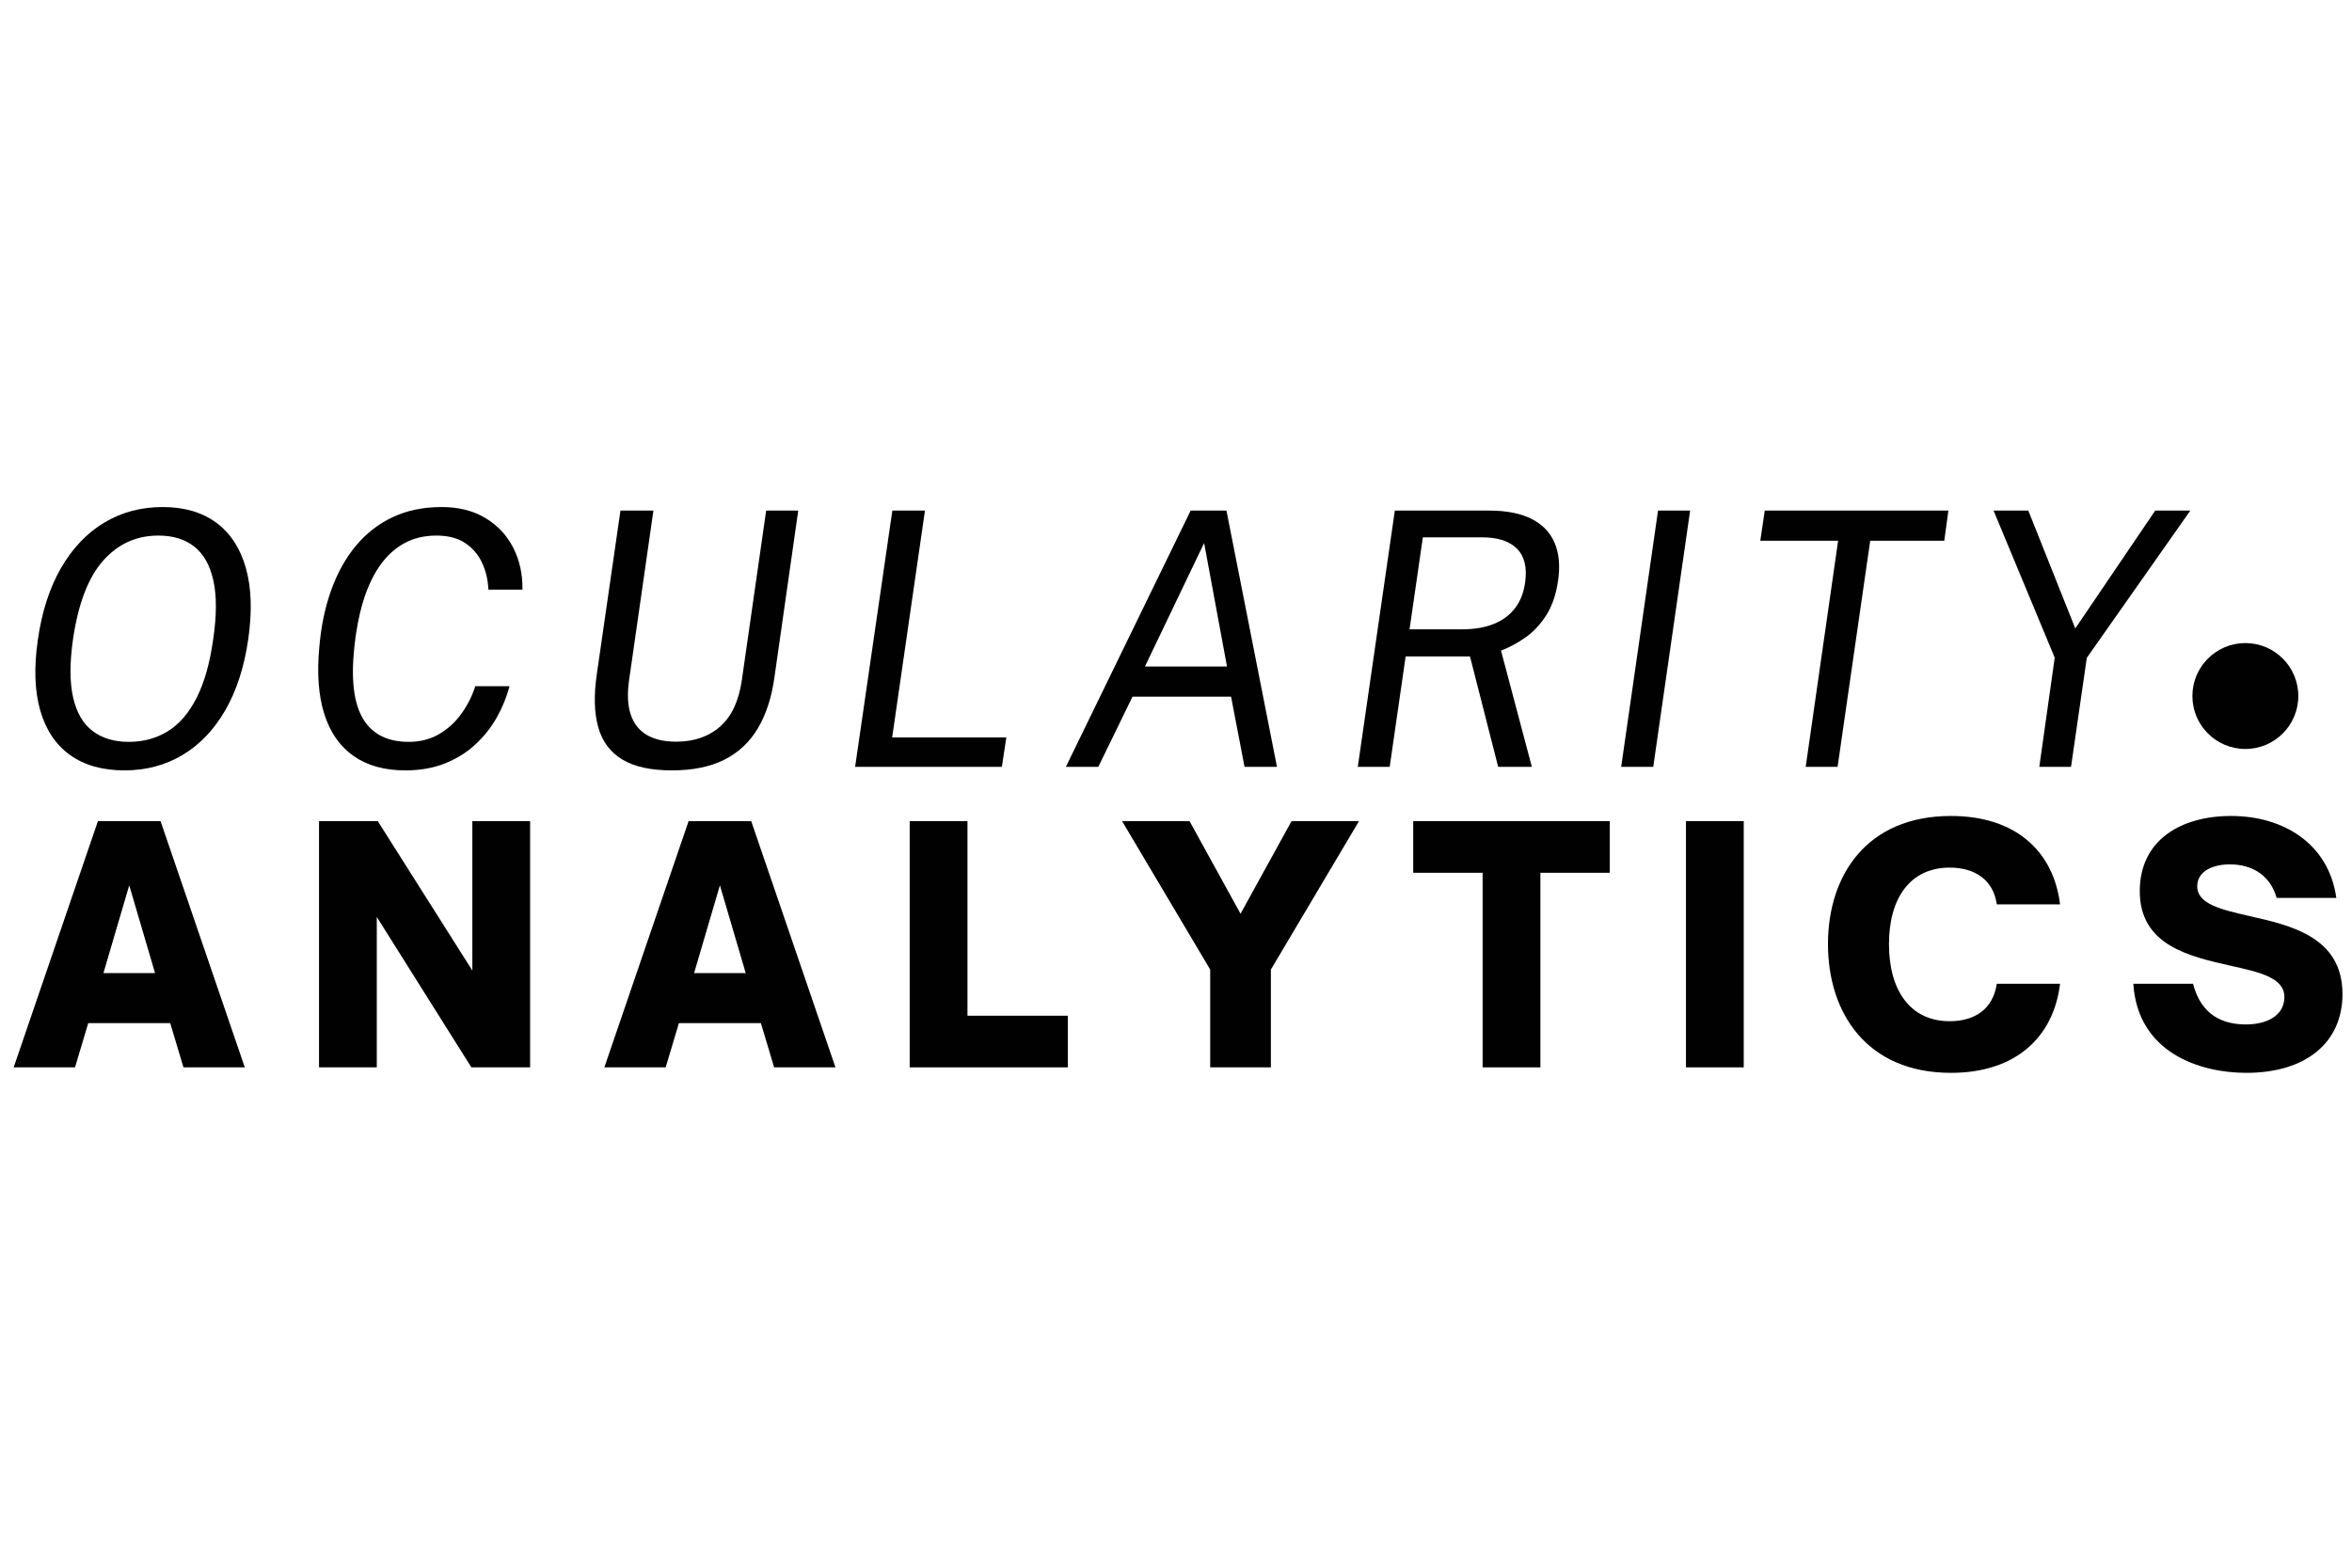
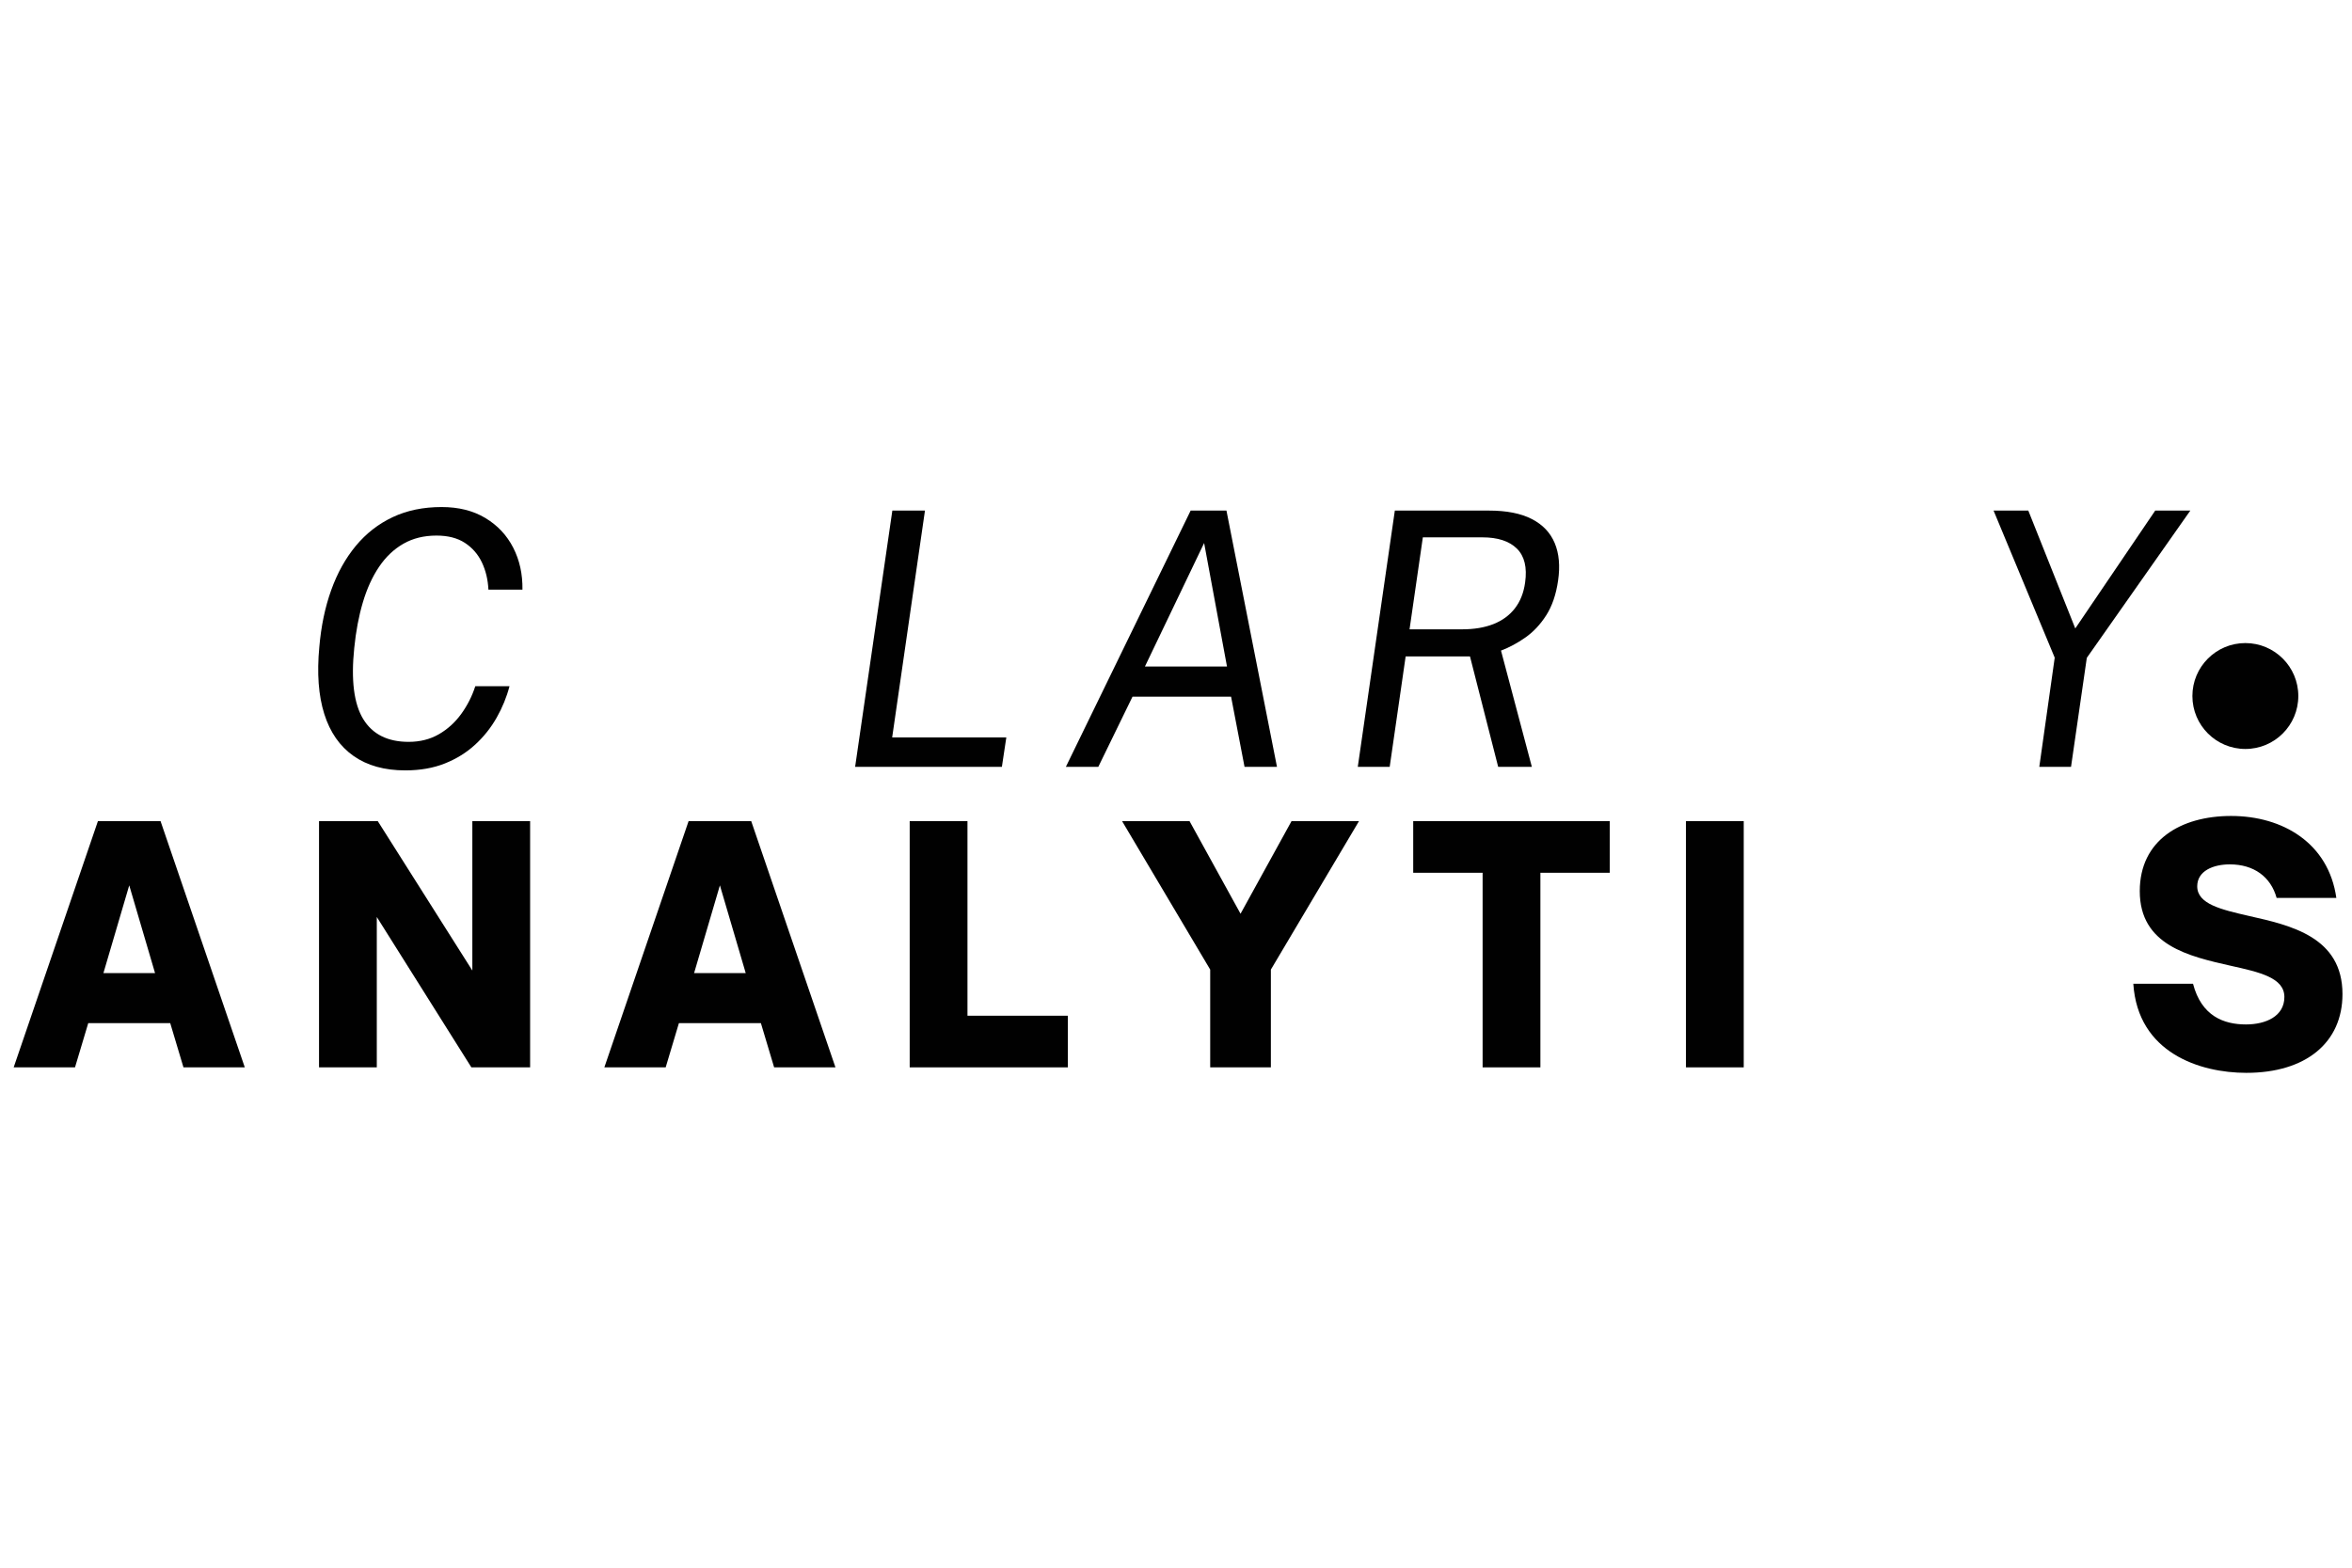
<svg xmlns="http://www.w3.org/2000/svg" width="6000" zoomAndPan="magnify" viewBox="0 0 4500 3000" height="4000" preserveAspectRatio="xMidYMid meet" version="1.0">
  <defs>
    <g />
    <clipPath id="8cba028b0f">
      <path d="M 4194.633 1230.605 L 4397.281 1230.605 L 4397.281 1433.254 L 4194.633 1433.254 Z M 4194.633 1230.605 " clip-rule="nonzero" />
    </clipPath>
    <clipPath id="cd8526a9da">
      <path d="M 4295.957 1230.605 C 4239.996 1230.605 4194.633 1275.973 4194.633 1331.93 C 4194.633 1387.891 4239.996 1433.254 4295.957 1433.254 C 4351.918 1433.254 4397.281 1387.891 4397.281 1331.93 C 4397.281 1275.973 4351.918 1230.605 4295.957 1230.605 " clip-rule="nonzero" />
    </clipPath>
  </defs>
  <g fill="#010101" fill-opacity="1">
    <g transform="translate(24.939, 2042.55)">
      <g>
        <path d="M 118.574 0 L 143.895 -84.605 L 300.754 -84.605 L 326.074 0 L 443.41 0 L 282.227 -471.203 L 162.418 -471.203 L 1.234 0 Z M 222.324 -348.309 L 271.73 -180.328 L 172.918 -180.328 Z M 222.324 -348.309 " />
      </g>
    </g>
  </g>
  <g fill="#010101" fill-opacity="1">
    <g transform="translate(573.319, 2042.55)">
      <g>
        <path d="M 147.598 0 L 147.598 -287.785 L 328.543 0 L 440.941 0 L 440.941 -471.203 L 330.398 -471.203 L 330.398 -185.27 L 149.449 -471.203 L 37.055 -471.203 L 37.055 0 Z M 147.598 0 " />
      </g>
    </g>
  </g>
  <g fill="#010101" fill-opacity="1">
    <g transform="translate(1155.047, 2042.55)">
      <g>
        <path d="M 118.574 0 L 143.895 -84.605 L 300.754 -84.605 L 326.074 0 L 443.41 0 L 282.227 -471.203 L 162.418 -471.203 L 1.234 0 Z M 222.324 -348.309 L 271.73 -180.328 L 172.918 -180.328 Z M 222.324 -348.309 " />
      </g>
    </g>
  </g>
  <g fill="#010101" fill-opacity="1">
    <g transform="translate(1703.427, 2042.55)">
      <g>
        <path d="M 339.66 0 L 339.66 -98.809 L 147.598 -98.809 L 147.598 -471.203 L 37.055 -471.203 L 37.055 0 Z M 339.66 0 " />
      </g>
    </g>
  </g>
  <g fill="#010101" fill-opacity="1">
    <g transform="translate(2151.767, 2042.55)">
      <g>
        <path d="M 279.758 0 L 279.758 -187.121 L 448.352 -471.203 L 319.281 -471.203 L 221.707 -293.961 L 124.129 -471.203 L -4.941 -471.203 L 163.656 -187.121 L 163.656 0 Z M 279.758 0 " />
      </g>
    </g>
  </g>
  <g fill="#010101" fill-opacity="1">
    <g transform="translate(2698.912, 2042.55)">
      <g>
        <path d="M 248.262 0 L 248.262 -372.391 L 381.039 -372.391 L 381.039 -471.203 L 4.941 -471.203 L 4.941 -372.391 L 137.719 -372.391 L 137.719 0 Z M 248.262 0 " />
      </g>
    </g>
  </g>
  <g fill="#010101" fill-opacity="1">
    <g transform="translate(3188.627, 2042.55)">
      <g>
        <path d="M 147.598 0 L 147.598 -471.203 L 37.055 -471.203 L 37.055 0 Z M 147.598 0 " />
      </g>
    </g>
  </g>
  <g fill="#010101" fill-opacity="1">
    <g transform="translate(3477.641, 2042.55)">
      <g>
-         <path d="M 255.055 10.5 C 379.184 10.5 451.441 -58.051 463.793 -159.949 L 342.75 -159.949 C 335.336 -110.543 299.52 -88.312 252.586 -88.312 C 177.859 -88.312 136.48 -146.363 136.48 -235.91 C 136.48 -324.84 177.859 -382.273 252.586 -382.273 C 299.52 -382.273 335.957 -360.039 342.75 -311.871 L 463.793 -311.871 C 451.441 -413.152 379.184 -481.082 255.055 -481.082 C 93.871 -481.082 19.762 -367.453 19.762 -235.91 C 19.762 -104.367 93.871 10.5 255.055 10.5 Z M 255.055 10.5 " />
-       </g>
+         </g>
    </g>
  </g>
  <g fill="#010101" fill-opacity="1">
    <g transform="translate(4062.456, 2042.55)">
      <g>
        <path d="M 235.293 10.5 C 349.543 10.5 419.328 -47.551 419.328 -140.188 C 419.328 -249.496 320.516 -271.73 240.852 -289.637 C 187.121 -301.988 141.422 -312.488 141.422 -346.453 C 141.422 -376.098 172.301 -388.449 203.797 -388.449 C 250.113 -388.449 282.227 -364.363 293.344 -324.223 L 407.594 -324.223 C 392.77 -429.207 305.078 -481.082 206.266 -481.082 C 109.926 -481.082 31.496 -434.766 31.496 -337.191 C 31.496 -233.441 125.984 -212.441 205.031 -194.531 C 260.613 -182.184 308.164 -171.684 308.164 -134.629 C 308.164 -97.574 272.348 -82.137 234.676 -82.137 C 192.062 -82.137 149.449 -98.191 133.395 -159.949 L 19.145 -159.949 C 27.789 -27.789 146.363 10.5 235.293 10.5 Z M 235.293 10.5 " />
      </g>
    </g>
  </g>
  <g fill="#010101" fill-opacity="1">
    <g transform="translate(24.939, 1467.465)">
      <g>
-         <path d="M 212.969 6.781 C 171.145 6.781 136.555 -2.992 109.203 -22.547 C 81.848 -42.109 62.801 -70.539 52.062 -107.844 C 41.32 -145.145 39.797 -190.25 47.484 -243.156 C 55.172 -296.969 69.977 -342.805 91.906 -380.672 C 113.832 -418.547 141.359 -447.43 174.484 -467.328 C 207.609 -487.223 244.859 -497.172 286.234 -497.172 C 327.379 -497.172 361.457 -487.281 388.469 -467.5 C 415.488 -447.719 434.426 -418.945 445.281 -381.188 C 456.133 -343.426 457.719 -297.754 450.031 -244.172 C 442.344 -191.047 427.703 -145.77 406.109 -108.344 C 384.516 -70.926 357.27 -42.383 324.375 -22.719 C 291.477 -3.051 254.344 6.781 212.969 6.781 Z M 221.453 -47.812 C 249.711 -47.812 274.805 -54.707 296.734 -68.5 C 318.672 -82.289 336.93 -103.656 351.516 -132.594 C 366.098 -161.539 376.551 -198.508 382.875 -243.5 C 389.664 -289.164 389.836 -326.691 383.391 -356.078 C 376.941 -385.473 364.785 -407.234 346.922 -421.359 C 329.066 -435.492 306.125 -442.562 278.094 -442.562 C 235.812 -442.562 200.484 -426.453 172.109 -394.234 C 143.734 -362.023 124.57 -311.781 114.625 -243.5 C 108.289 -198.508 108.398 -161.598 114.953 -132.766 C 121.516 -103.941 133.895 -82.578 152.094 -68.672 C 170.301 -54.766 193.422 -47.812 221.453 -47.812 Z M 221.453 -47.812 " />
-       </g>
+         </g>
    </g>
  </g>
  <g fill="#010101" fill-opacity="1">
    <g transform="translate(564.132, 1467.465)">
      <g>
        <path d="M 211.281 6.781 C 171.488 6.781 138.477 -2.43 112.25 -20.859 C 86.02 -39.285 67.363 -66.078 56.281 -101.234 C 45.207 -136.391 42.047 -179.062 46.797 -229.25 C 50.191 -269.039 57.766 -305.328 69.516 -338.109 C 81.273 -370.898 96.988 -399.16 116.656 -422.891 C 136.332 -446.629 159.848 -464.941 187.203 -477.828 C 214.555 -490.723 245.754 -497.172 280.797 -497.172 C 313.359 -497.172 341.281 -490.16 364.562 -476.141 C 387.852 -462.117 405.602 -443.18 417.812 -419.328 C 430.02 -395.484 435.898 -368.75 435.453 -339.125 L 370.328 -339.125 C 369.422 -358.344 365.238 -375.754 357.781 -391.359 C 350.32 -406.961 339.469 -419.395 325.219 -428.656 C 310.977 -437.926 292.895 -442.562 270.969 -442.562 C 247 -442.562 225.914 -437.363 207.719 -426.969 C 189.52 -416.57 173.973 -401.816 161.078 -382.703 C 148.191 -363.598 137.848 -340.875 130.047 -314.531 C 122.254 -288.195 116.773 -259.094 113.609 -227.219 C 107.273 -165.945 112.984 -120.727 130.734 -91.562 C 148.484 -62.395 177.477 -47.812 217.719 -47.812 C 239.426 -47.812 258.703 -52.672 275.547 -62.391 C 292.391 -72.117 306.688 -85.117 318.438 -101.391 C 330.195 -117.672 339.129 -135.312 345.234 -154.312 L 410.688 -154.312 C 405.258 -133.508 397.062 -113.441 386.094 -94.109 C 375.133 -74.773 361.398 -57.535 344.891 -42.391 C 328.391 -27.242 309.062 -15.258 286.906 -6.438 C 264.75 2.375 239.539 6.781 211.281 6.781 Z M 211.281 6.781 " />
      </g>
    </g>
  </g>
  <g fill="#010101" fill-opacity="1">
    <g transform="translate(1076.875, 1467.465)">
      <g>
-         <path d="M 208.562 6.781 C 168.094 6.781 136.383 -0.223 113.438 -14.234 C 90.488 -28.254 75.227 -48.828 67.656 -75.953 C 60.082 -103.086 59.125 -136.441 64.781 -176.016 L 110.219 -490.391 L 173.297 -490.391 L 126.828 -166.516 C 122.992 -140.055 123.957 -118.066 129.719 -100.547 C 135.477 -83.023 145.707 -69.91 160.406 -61.203 C 175.102 -52.504 193.867 -48.156 216.703 -48.156 C 251.066 -48.156 279.211 -57.875 301.141 -77.312 C 323.078 -96.758 336.875 -126.492 342.531 -166.516 L 388.984 -490.391 L 450.375 -490.391 L 404.578 -169.562 C 399.16 -131.812 388.648 -99.82 373.047 -73.594 C 357.441 -47.363 336.129 -27.41 309.109 -13.734 C 282.098 -0.055 248.582 6.781 208.562 6.781 Z M 208.562 6.781 " />
-       </g>
+         </g>
    </g>
  </g>
  <g fill="#010101" fill-opacity="1">
    <g transform="translate(1596.061, 1467.465)">
      <g>
        <path d="M 40.016 0 L 111.234 -490.391 L 173.641 -490.391 L 110.891 -56.297 L 329.297 -56.297 L 320.812 0 Z M 40.016 0 " />
      </g>
    </g>
  </g>
  <g fill="#010101" fill-opacity="1">
    <g transform="translate(2034.878, 1467.465)">
      <g>
        <path d="M 4.406 0 L 243.156 -490.391 L 311.656 -490.391 L 408.312 0 L 346.25 0 L 320.484 -134.297 L 131.922 -134.297 L 66.469 0 Z M 155.656 -191.953 L 312.688 -191.953 L 268.938 -428.328 Z M 155.656 -191.953 " />
      </g>
    </g>
  </g>
  <g fill="#010101" fill-opacity="1">
    <g transform="translate(2557.794, 1467.465)">
      <g>
        <path d="M 40.016 0 L 110.891 -490.391 L 290.969 -490.391 C 324.656 -490.391 351.957 -485.02 372.875 -474.281 C 393.789 -463.539 408.43 -448.164 416.797 -428.156 C 425.16 -408.145 427.305 -384.234 423.234 -356.422 C 419.391 -329.742 411.816 -307.586 400.516 -289.953 C 389.211 -272.316 375.875 -258.129 360.5 -247.391 C 345.125 -236.648 329.633 -228.344 314.031 -222.469 L 373.047 0 L 308.609 0 L 254.688 -211.281 L 131.578 -211.281 L 101.062 0 Z M 139.047 -263.172 L 239.766 -263.172 C 262.598 -263.172 282.492 -266.504 299.453 -273.172 C 316.41 -279.836 330.086 -289.836 340.484 -303.172 C 350.891 -316.516 357.445 -333.023 360.156 -352.703 C 364.227 -381.641 358.973 -403.285 344.391 -417.641 C 329.805 -431.992 307.816 -439.172 278.422 -439.172 L 164.484 -439.172 Z M 139.047 -263.172 " />
      </g>
    </g>
  </g>
  <g fill="#010101" fill-opacity="1">
    <g transform="translate(3061.381, 1467.465)">
      <g>
-         <path d="M 40.359 0 L 110.891 -490.391 L 172.281 -490.391 L 101.734 0 Z M 40.359 0 " />
-       </g>
+         </g>
    </g>
  </g>
  <g fill="#010101" fill-opacity="1">
    <g transform="translate(3315.381, 1467.465)">
      <g>
-         <path d="M 139.391 0 L 201.438 -432.734 L 52.562 -432.734 L 61.047 -490.391 L 412.391 -490.391 L 404.578 -432.734 L 262.828 -432.734 L 200.422 0 Z M 139.391 0 " />
-       </g>
+         </g>
    </g>
  </g>
  <g fill="#010101" fill-opacity="1">
    <g transform="translate(3761.658, 1467.465)">
      <g>
        <path d="M 140.062 0 L 169.562 -208.906 L 52.562 -490.391 L 119.031 -490.391 L 208.906 -264.859 L 361.859 -490.391 L 429 -490.391 L 230.953 -208.562 L 200.766 0 Z M 140.062 0 " />
      </g>
    </g>
  </g>
  <g clip-path="url(#8cba028b0f)">
    <g clip-path="url(#cd8526a9da)">
      <path fill="#010101" d="M 4194.633 1230.605 L 4397.281 1230.605 L 4397.281 1433.254 L 4194.633 1433.254 Z M 4194.633 1230.605 " fill-opacity="1" fill-rule="nonzero" />
    </g>
  </g>
</svg>